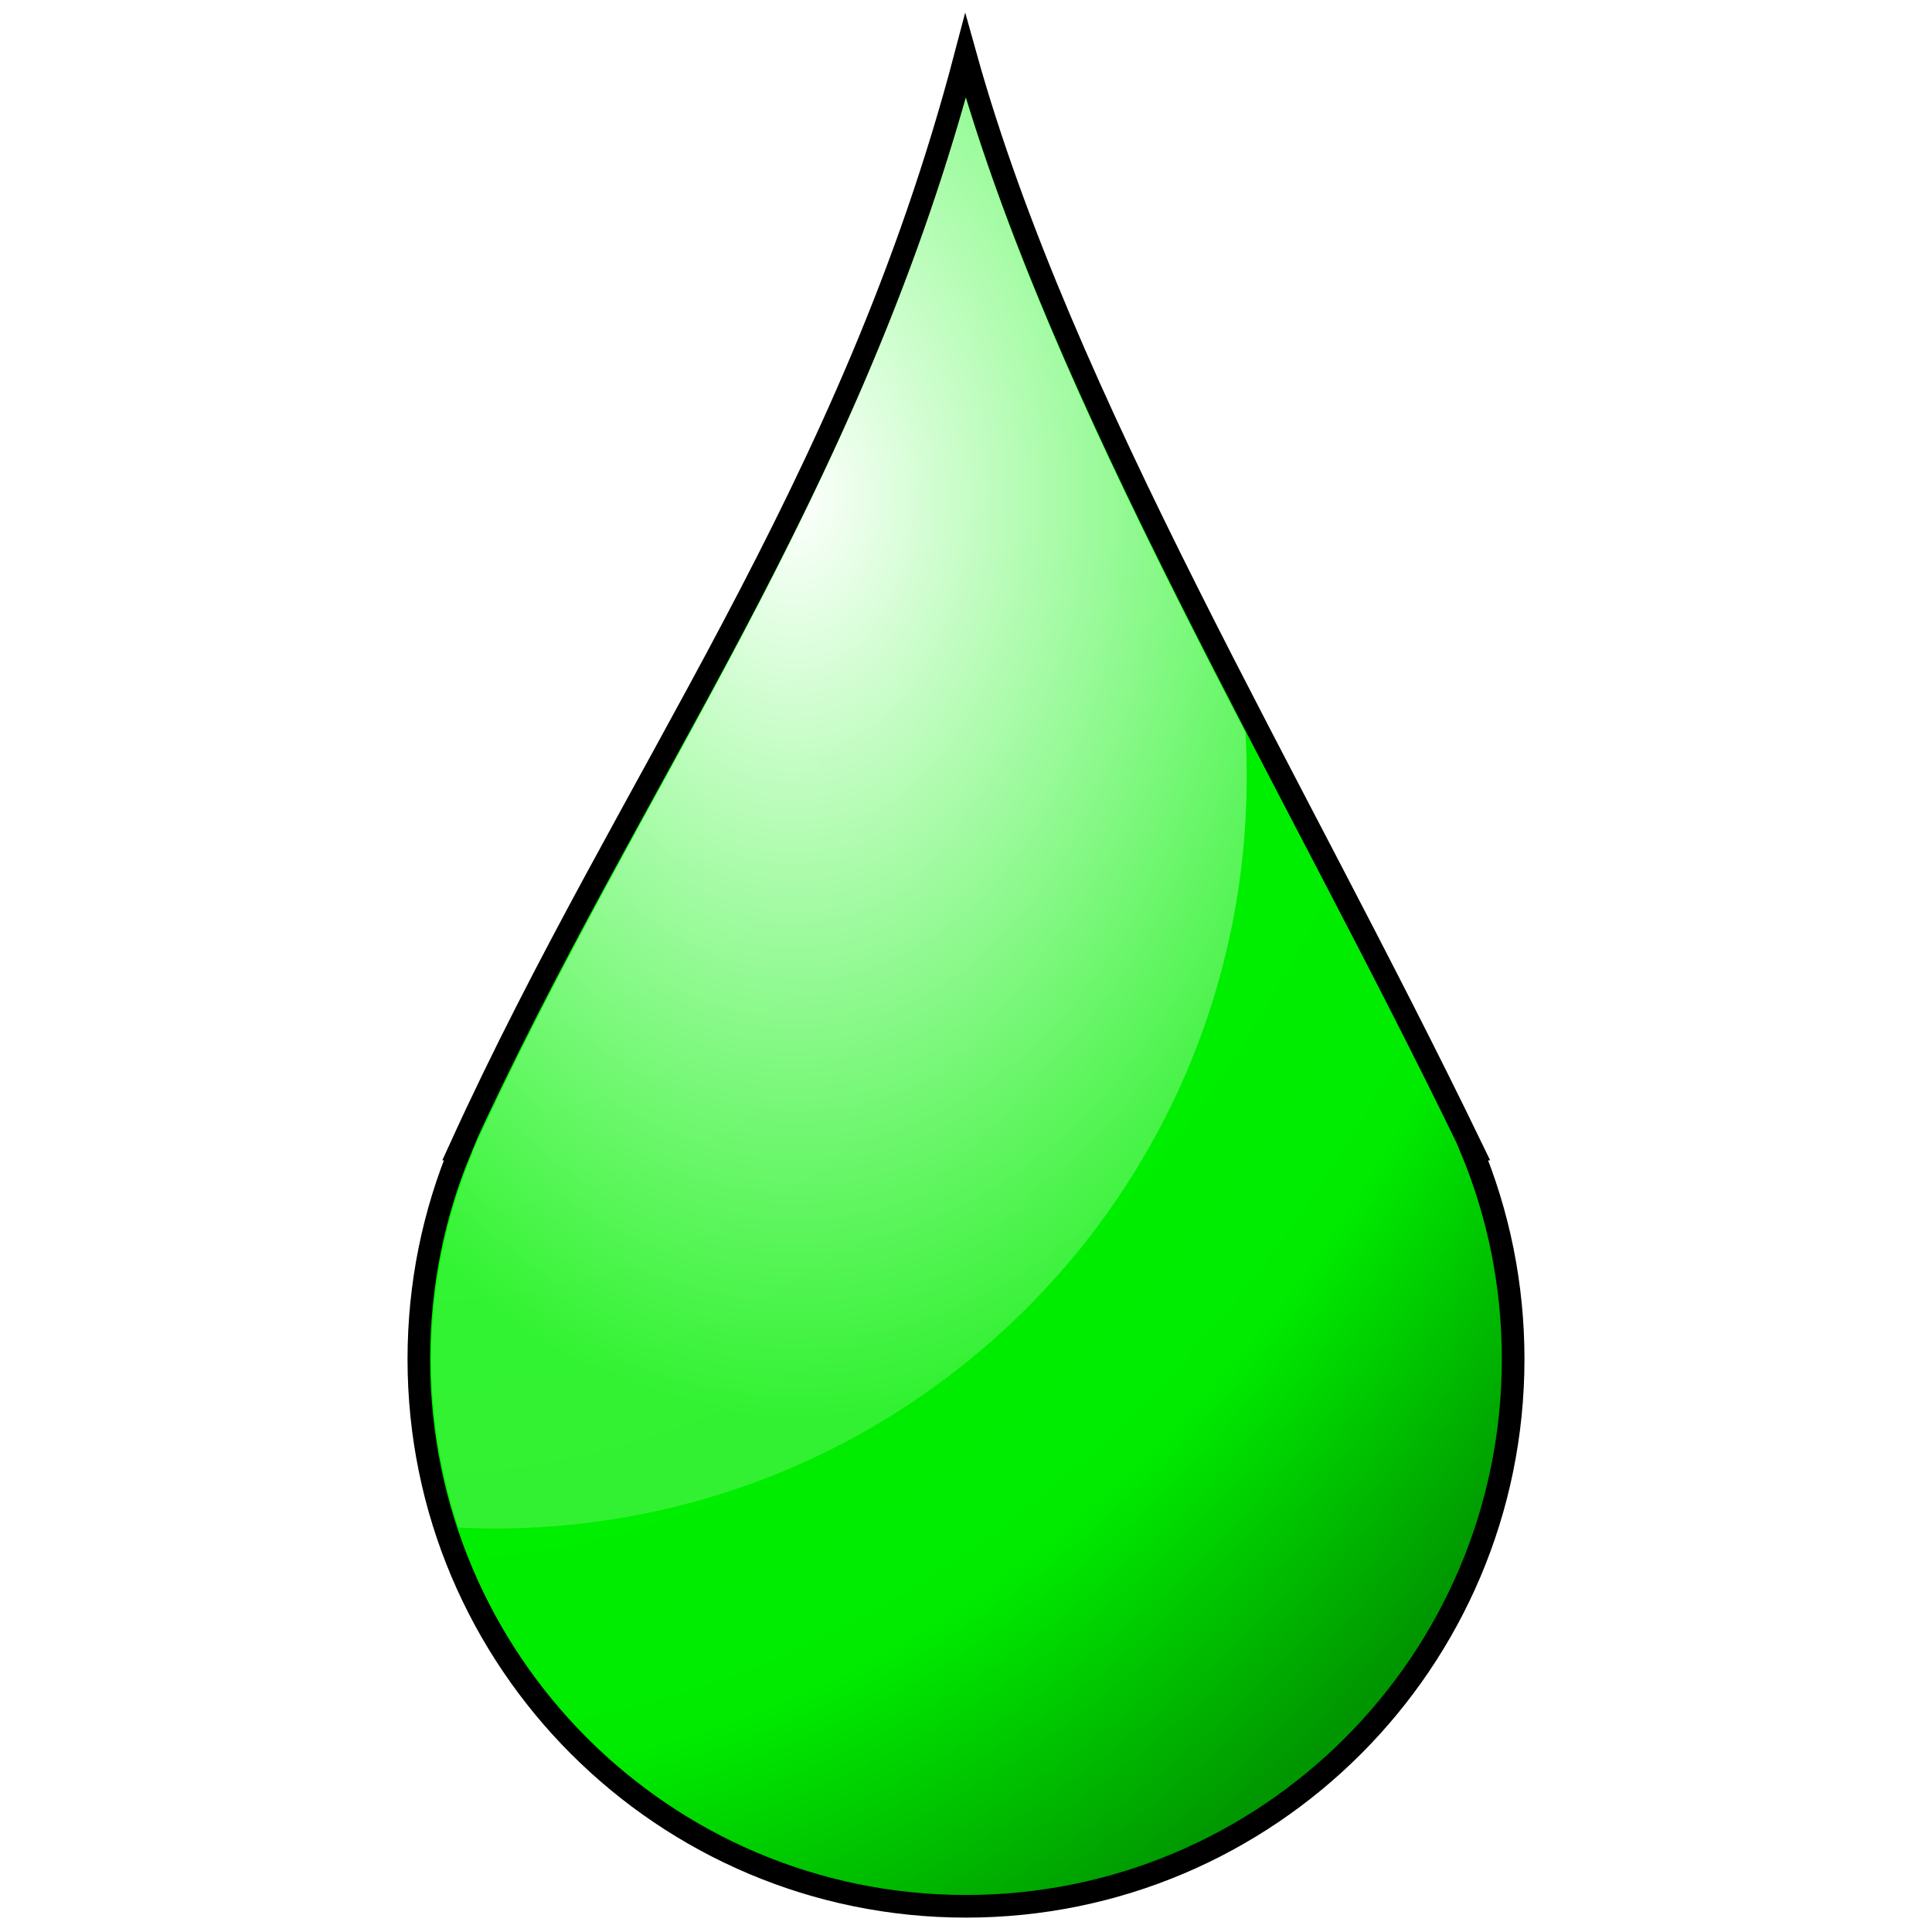
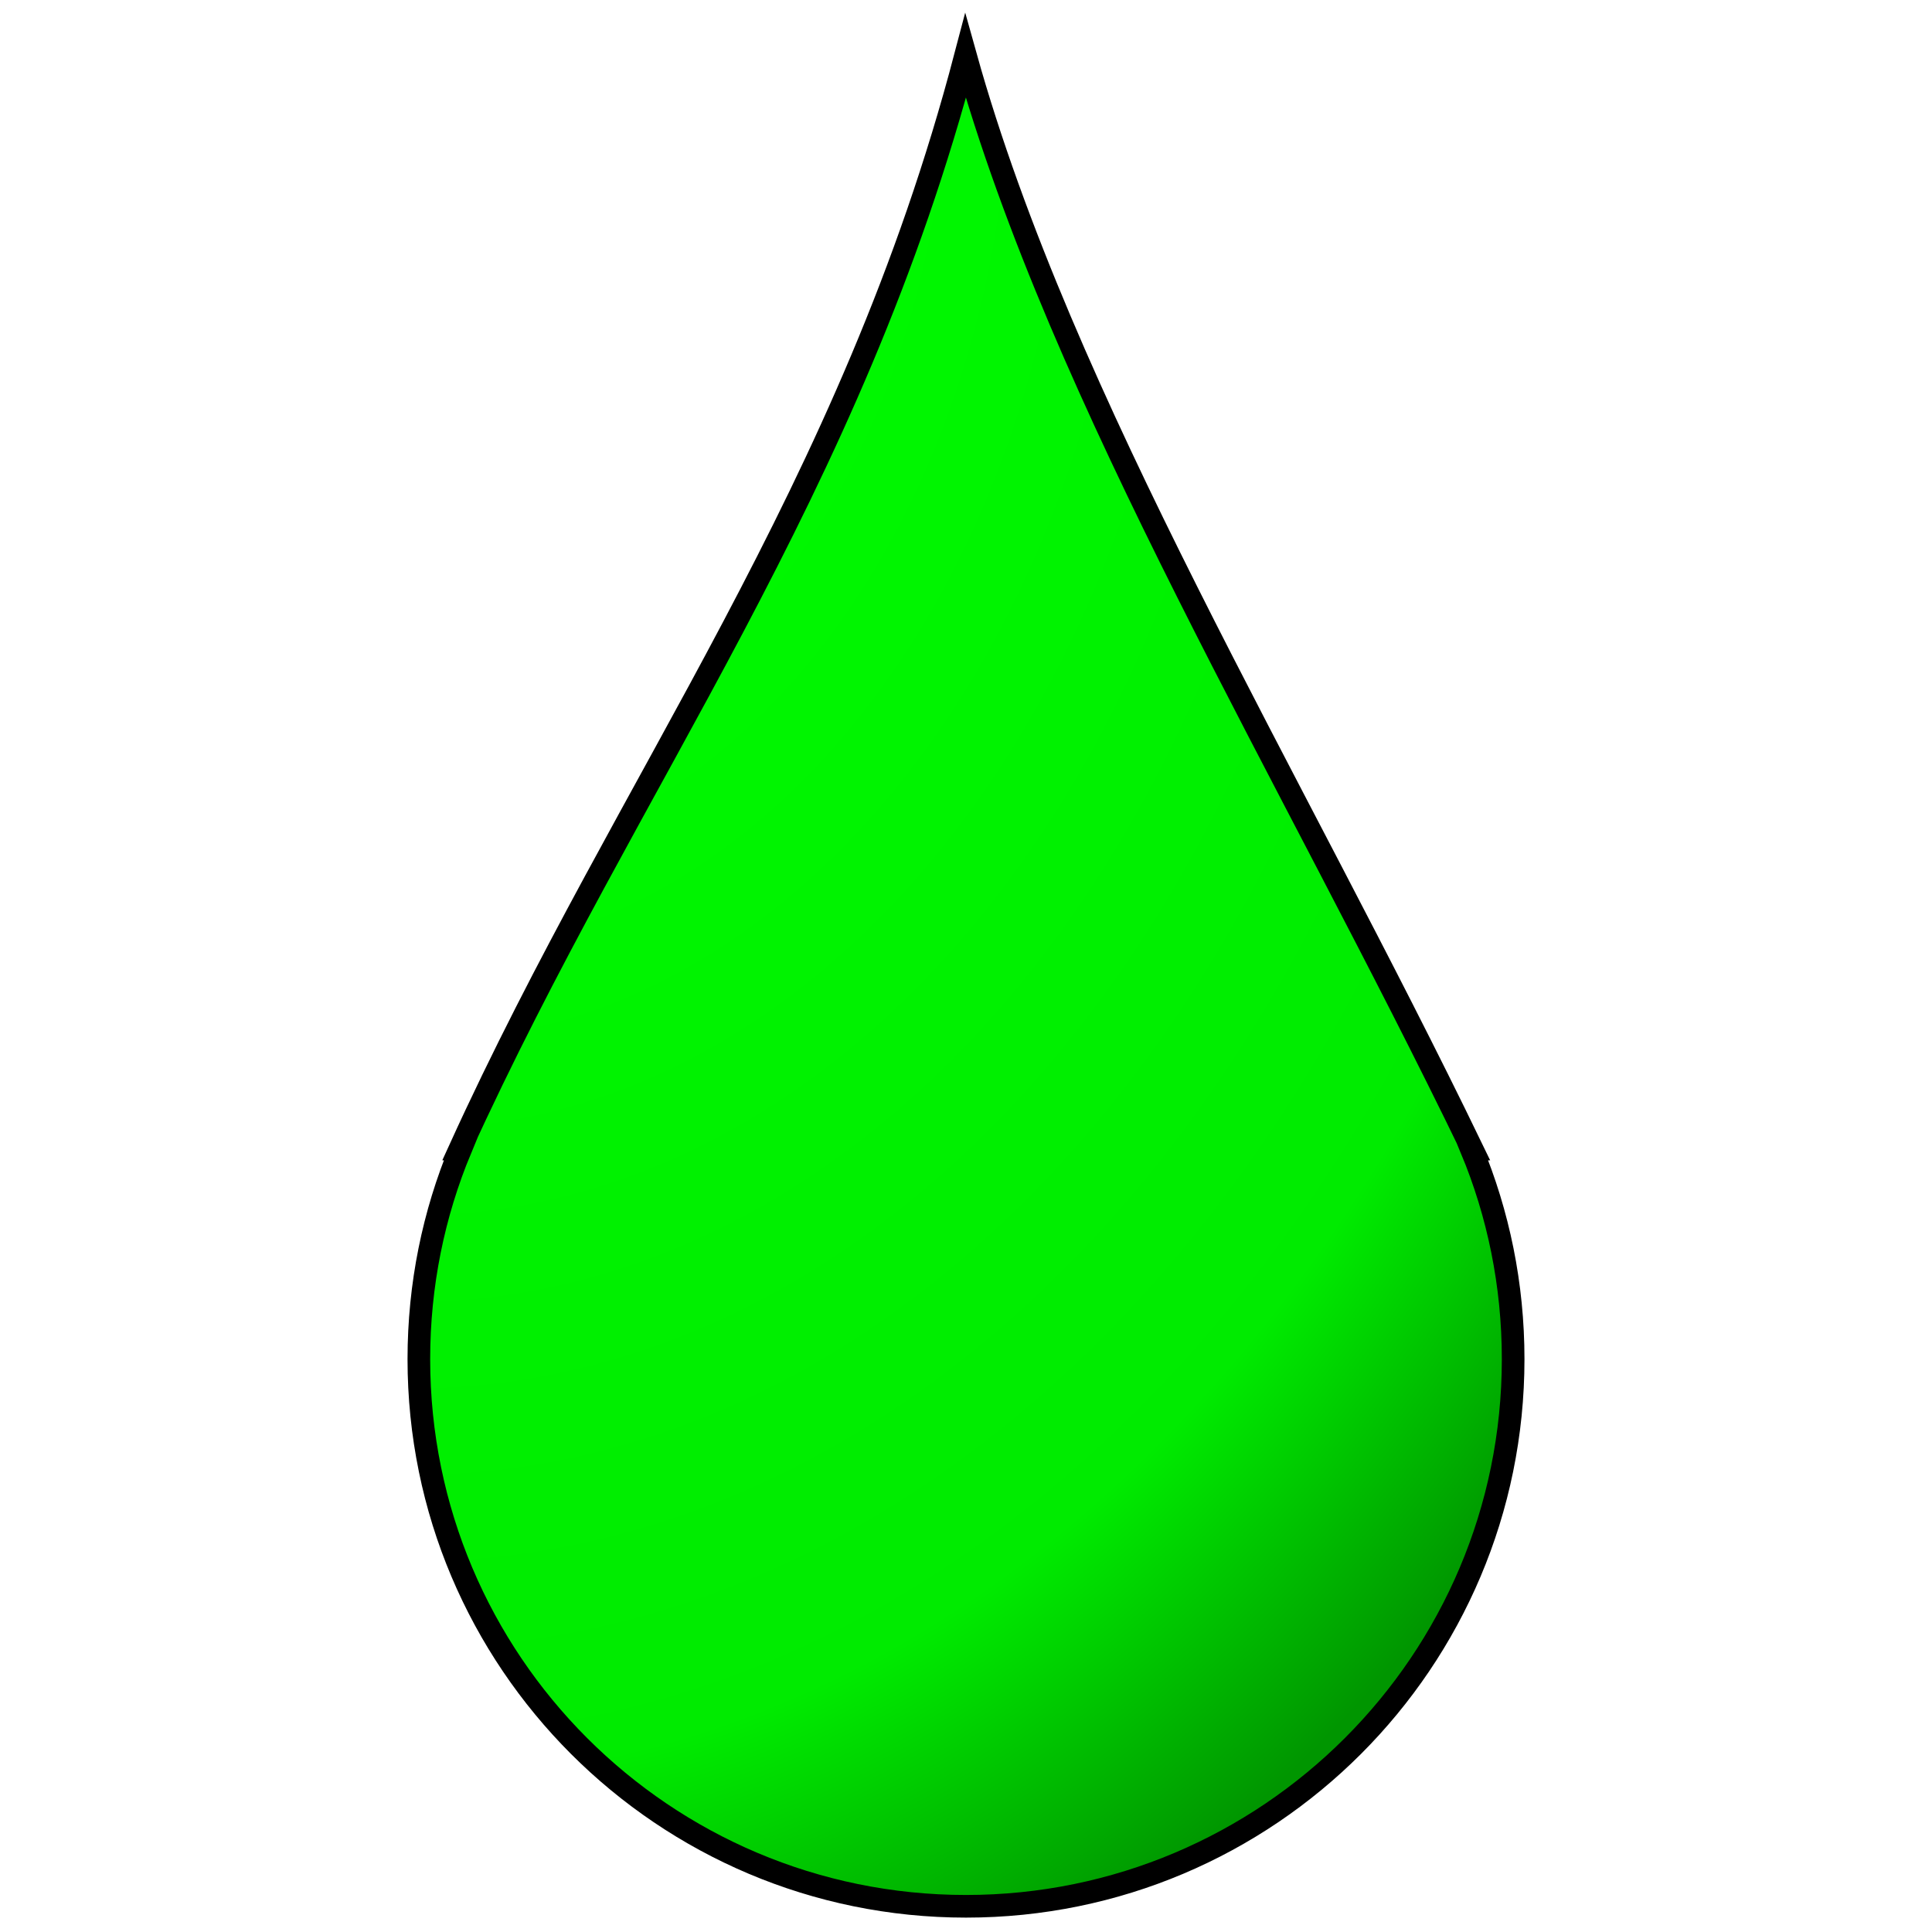
<svg xmlns="http://www.w3.org/2000/svg" xmlns:xlink="http://www.w3.org/1999/xlink" width="256" height="256">
  <defs>
    <radialGradient xlink:href="#a" id="e" cx="70.07" cy="91.489" r="54.016" fx="70.07" fy="91.489" gradientTransform="matrix(0 2.263 -1.548 0 246.768 -92.933)" gradientUnits="userSpaceOnUse" />
    <radialGradient xlink:href="#b" id="c" cx="54.475" cy="852.624" r="74" fx="54.475" fy="852.624" gradientTransform="matrix(0 3.768 -2.753 0 2401.672 597.45)" gradientUnits="userSpaceOnUse" />
    <linearGradient id="b">
      <stop offset="0" stop-color="#0f0" />
      <stop offset=".822" stop-color="#00eb00" />
      <stop offset="1" stop-color="#009600" />
    </linearGradient>
    <linearGradient id="a">
      <stop offset="0" stop-color="#fff" />
      <stop offset="1" stop-color="#fff" stop-opacity=".196" />
    </linearGradient>
    <filter id="d" color-interpolation-filters="sRGB">
      <feGaussianBlur result="result8" stdDeviation="13.001" />
      <feComposite in="SourceGraphic" in2="result8" operator="in" result="result6" />
      <feComposite in2="result6" operator="in" result="result11" />
      <feFlood flood-color="#000" flood-opacity="1" result="result10" />
      <feBlend in="result11" in2="result10" result="result12" />
      <feComposite in="result12" in2="SourceGraphic" operator="in" result="result2" />
    </filter>
  </defs>
  <g transform="translate(0 -796.362)">
    <path fill="url(#c)" stroke="#000" stroke-width="3" d="M127.938 803.768c-15.25 58.04-44.468 95.38-67 144.844h.094C57.461 957.186 55.5 966.589 55.5 976.456c0 40.041 32.459 72.5 72.5 72.5 40.041 0 72.5-32.459 72.5-72.5 0-9.867-1.961-19.27-5.531-27.844h.094c-23.948-49.543-54.329-98.992-67.125-144.844z" filter="url(#d)" />
-     <path fill="url(#e)" d="M127.969 12.938c-15.626 55.199-43.589 92.007-65.312 139.531a1.648 1.648 0 0 1 0 .031 1.648 1.648 0 0 1-.094.375c-3.488 8.377-5.406 17.57-5.406 27.219 0 7.795 1.272 15.3 3.594 22.312 1.606.077 3.219.125 4.844.125 55.004 0 99.594-44.59 99.594-99.594 0-1.974-.043-3.929-.156-5.875-14.832-28.677-28.783-56.935-37.062-84.125z" transform="translate(0 796.362)" />
  </g>
</svg>